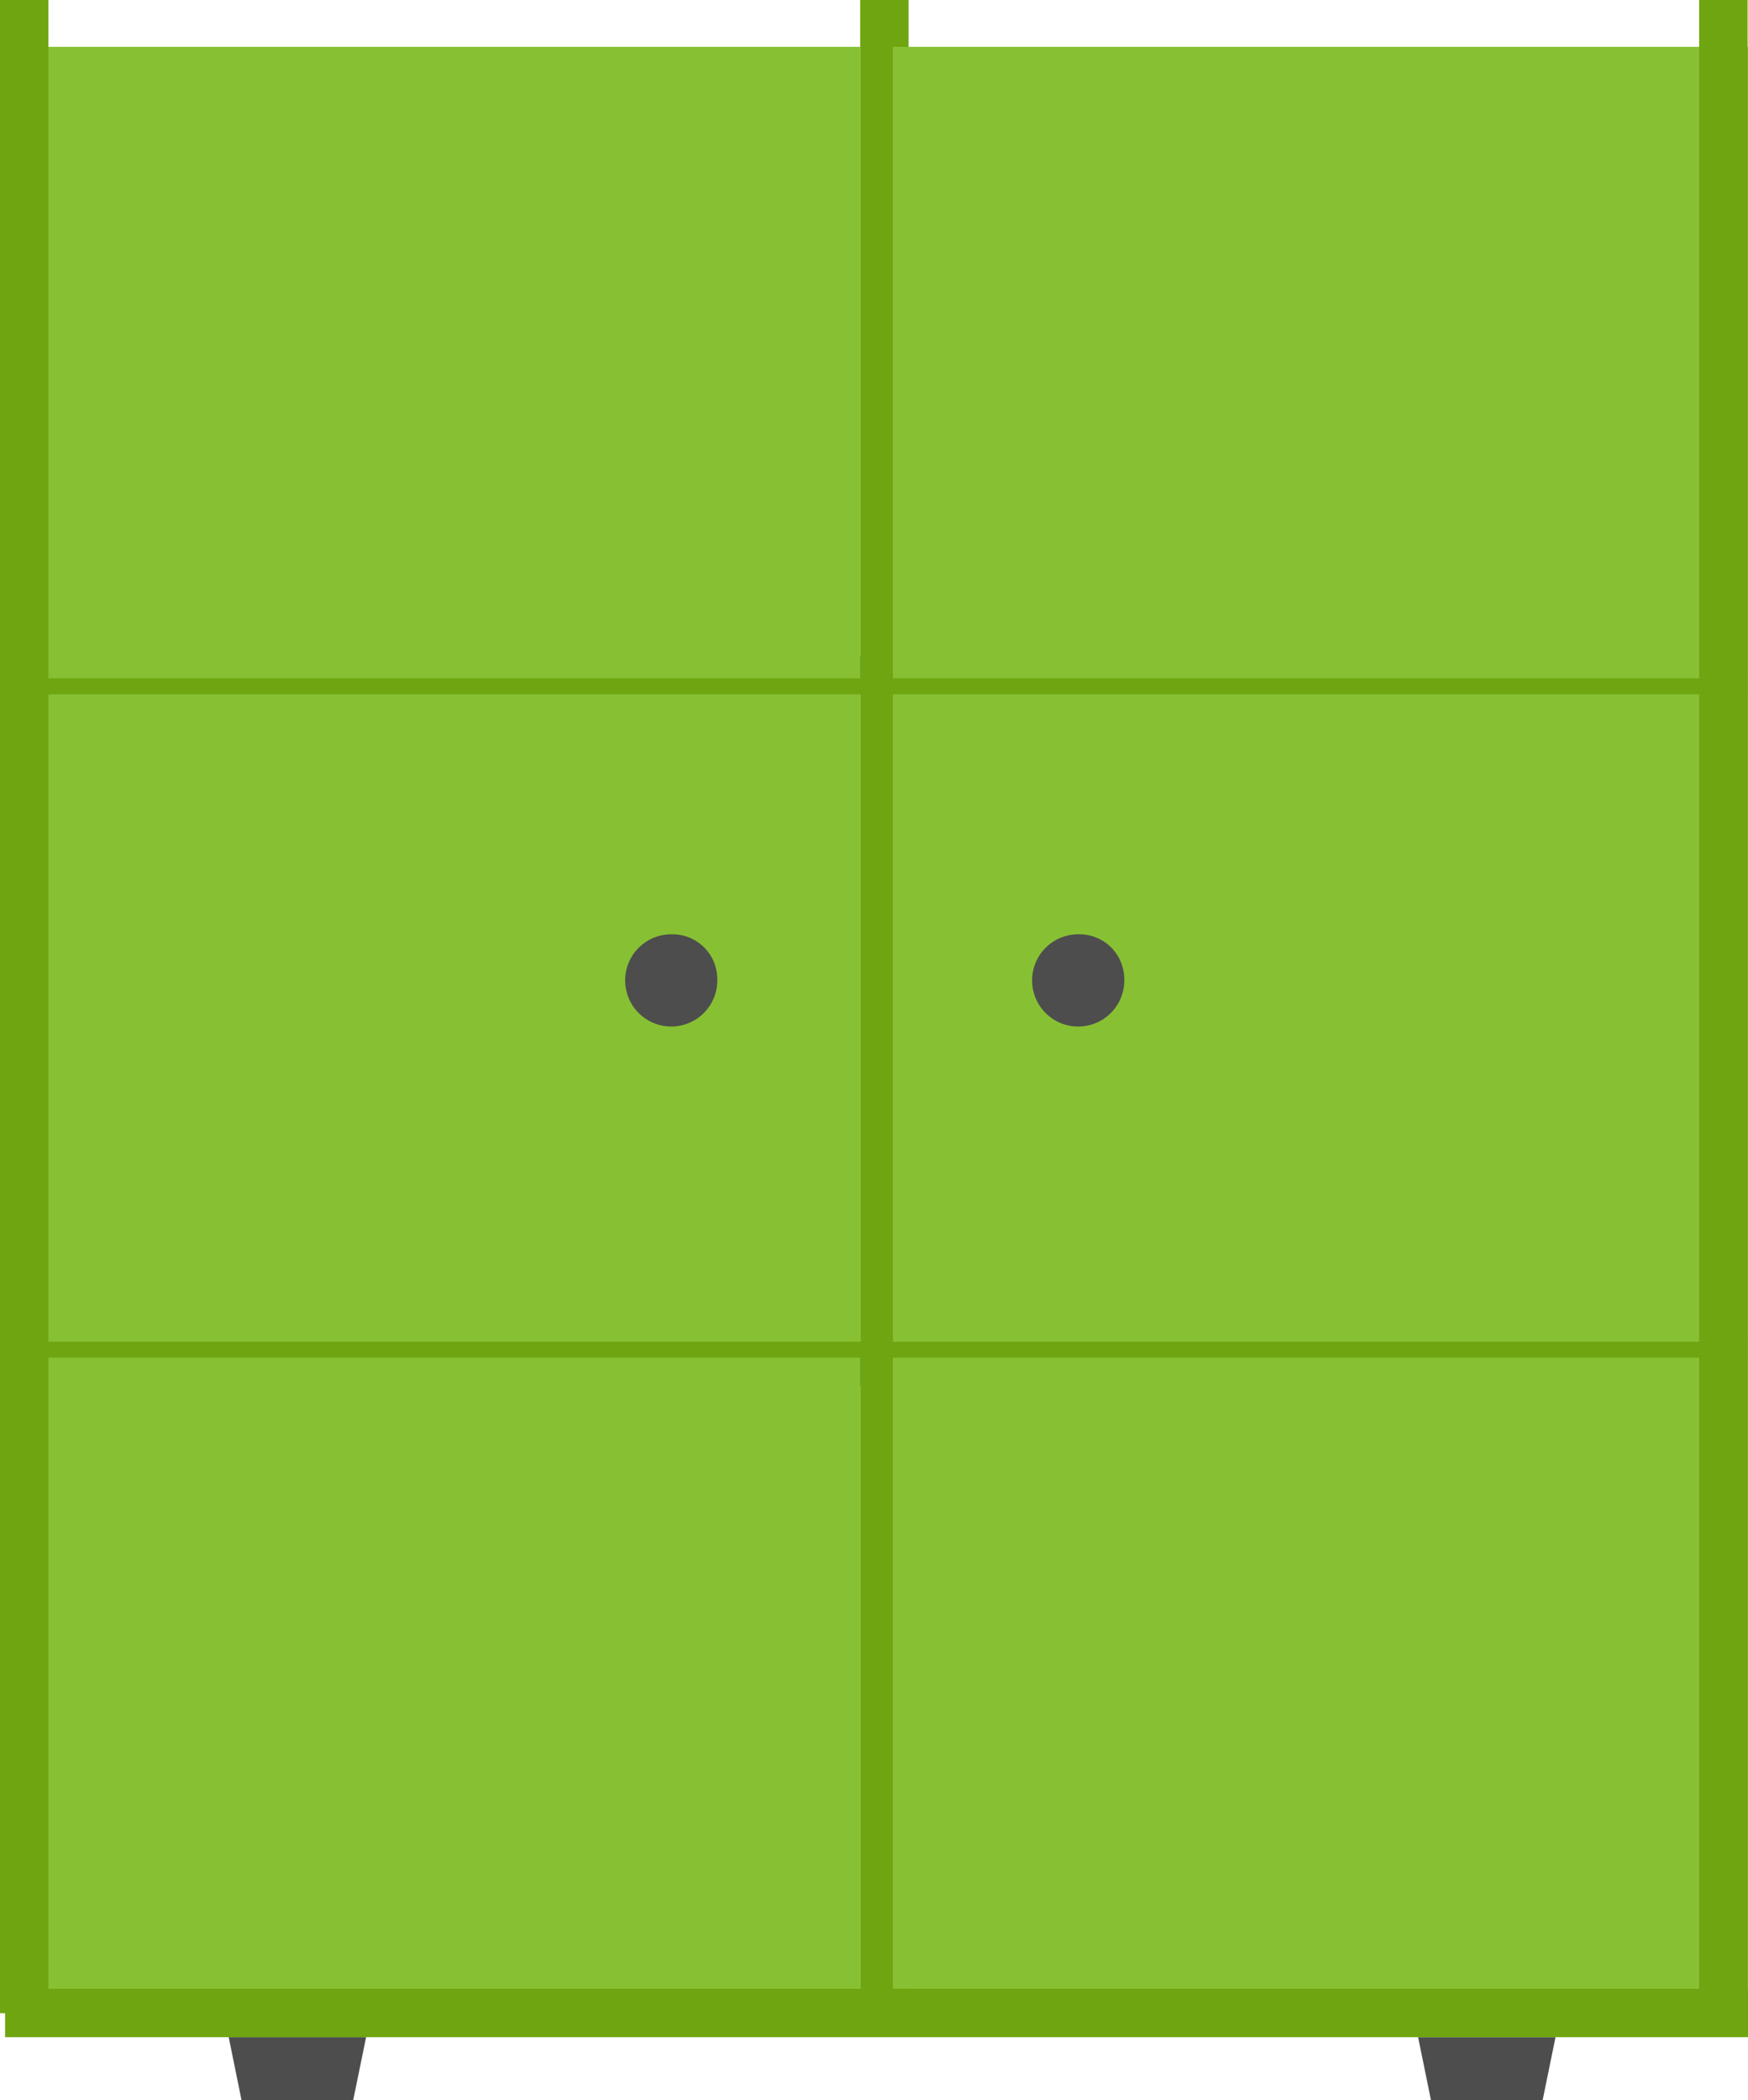
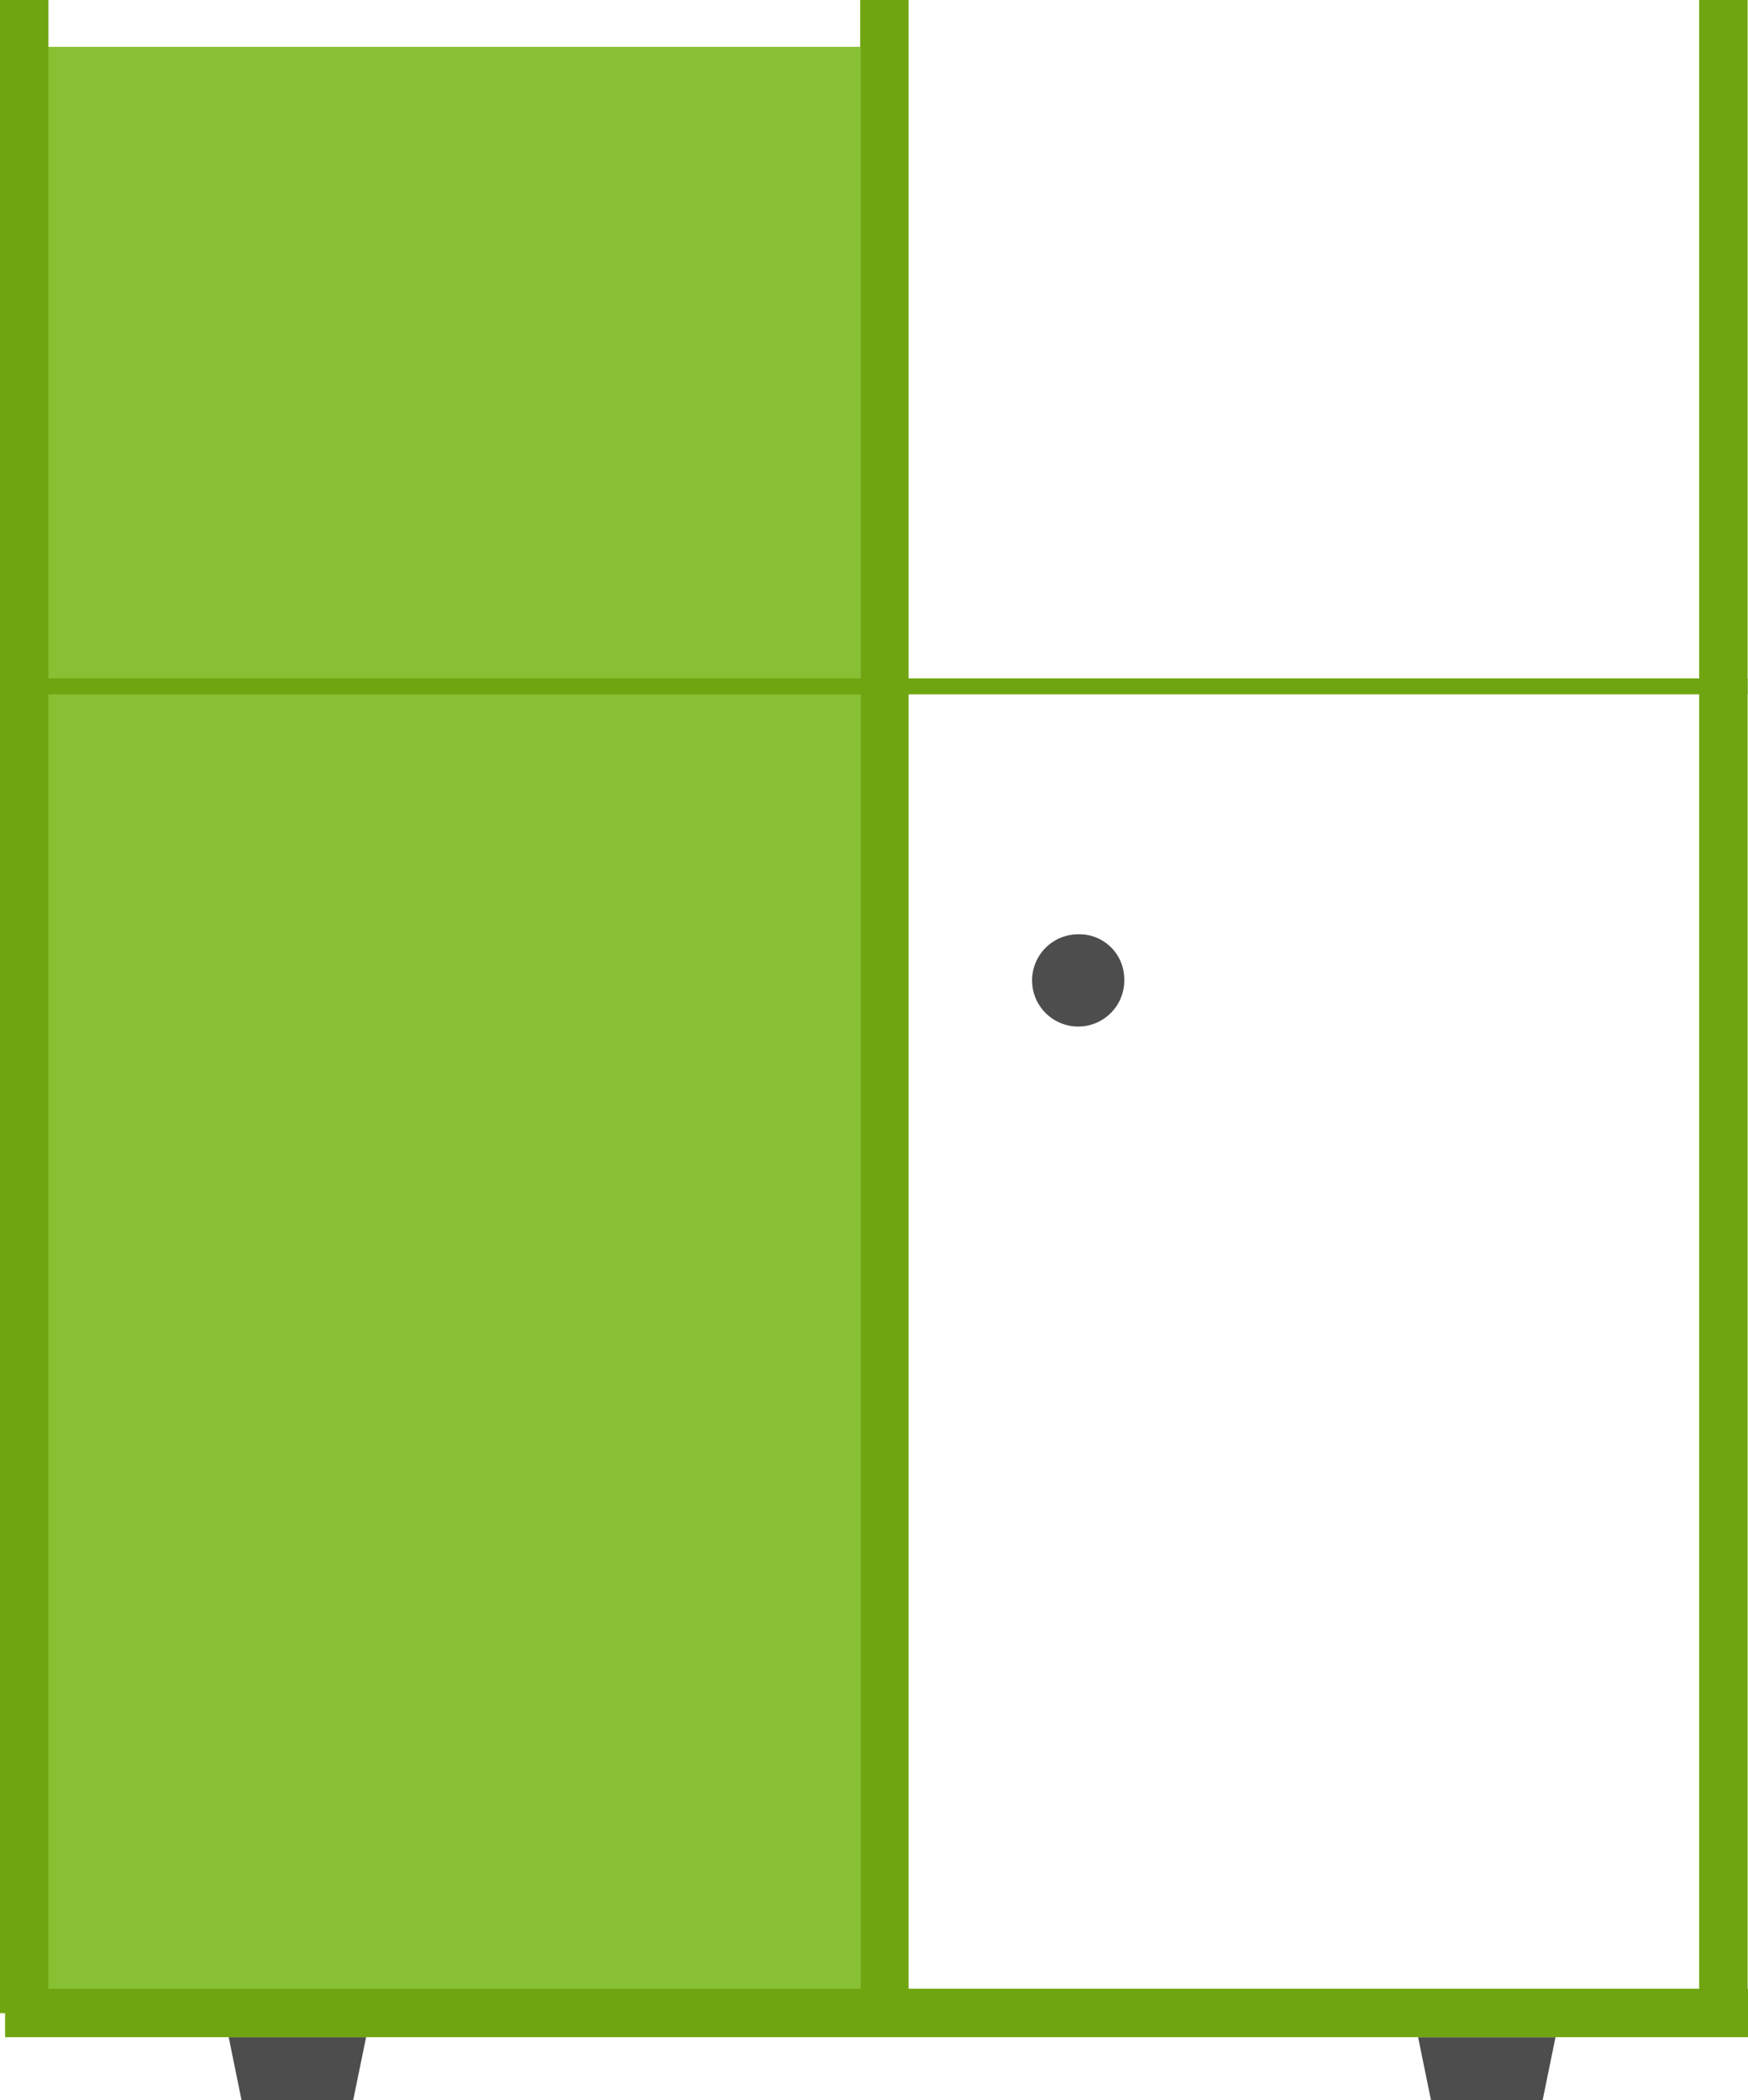
<svg xmlns="http://www.w3.org/2000/svg" id="Artwork_24" data-name="Artwork 24" width="118.18" height="141.925" viewBox="0 0 118.18 141.925">
  <g id="Group_4165" data-name="Group 4165" transform="translate(0 0)">
    <g id="Group_4164" data-name="Group 4164" transform="translate(15.459 137.667)">
      <path id="Path_7117" data-name="Path 7117" d="M15.178,131.662h7.548L23.6,127.4h-9.29Z" transform="translate(-14.307 -127.404)" fill="#4d4d4d" />
      <path id="Path_7118" data-name="Path 7118" d="M89.6,131.662h7.548l.871-4.258h-9.29Z" transform="translate(-8.312 -127.404)" fill="#4d4d4d" />
    </g>
-     <rect id="Rectangle_6722" data-name="Rectangle 6722" width="116.516" height="2.181" transform="translate(1.638 44.329)" fill="#4a6d8b" />
-     <rect id="Rectangle_6723" data-name="Rectangle 6723" width="116.526" height="2.183" transform="translate(1.627 91.496)" fill="#4a6d8b" />
    <rect id="Rectangle_6724" data-name="Rectangle 6724" width="3.275" height="136.041" transform="translate(58.156)" fill="#6fa511" />
-     <rect id="Rectangle_6725" data-name="Rectangle 6725" width="57.812" height="131.227" transform="translate(60.368 3.165)" fill="#87c133" />
    <rect id="Rectangle_6726" data-name="Rectangle 6726" width="57.812" height="131.227" transform="translate(0.344 3.165)" fill="#87c133" />
    <rect id="Rectangle_6727" data-name="Rectangle 6727" width="117.836" height="3.275" transform="translate(0.344 134.391)" fill="#6fa511" />
-     <path id="Path_7119" data-name="Path 7119" d="M45.342,61.376a3.116,3.116,0,1,1-3.112-2.947A3.03,3.03,0,0,1,45.342,61.376Z" transform="translate(3.151 4.707)" fill="#4d4d4d" />
    <path id="Path_7120" data-name="Path 7120" d="M70.806,61.376A3.117,3.117,0,1,1,67.7,58.429,3.031,3.031,0,0,1,70.806,61.376Z" transform="translate(5.202 4.707)" fill="#4d4d4d" />
    <rect id="Rectangle_6728" data-name="Rectangle 6728" width="3.275" height="136.041" fill="#6fa511" />
    <rect id="Rectangle_6729" data-name="Rectangle 6729" width="118.154" height="1.079" transform="translate(0 45.841)" fill="#6fa511" />
-     <rect id="Rectangle_6730" data-name="Rectangle 6730" width="118.154" height="1.079" transform="translate(0 90.665)" fill="#6fa511" />
    <rect id="Rectangle_6731" data-name="Rectangle 6731" width="3.275" height="136.041" transform="translate(114.878)" fill="#6fa511" />
  </g>
</svg>